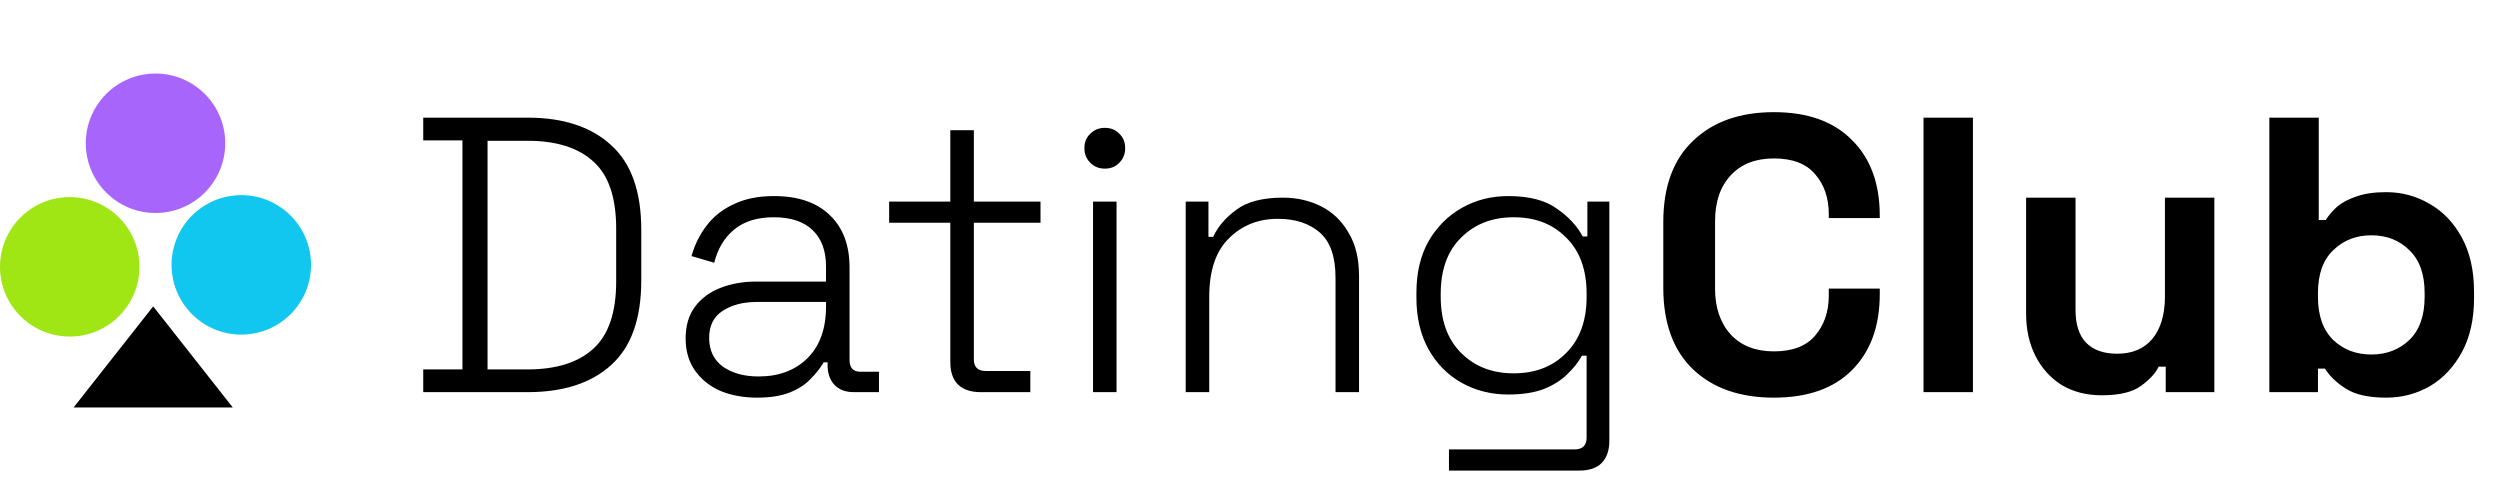
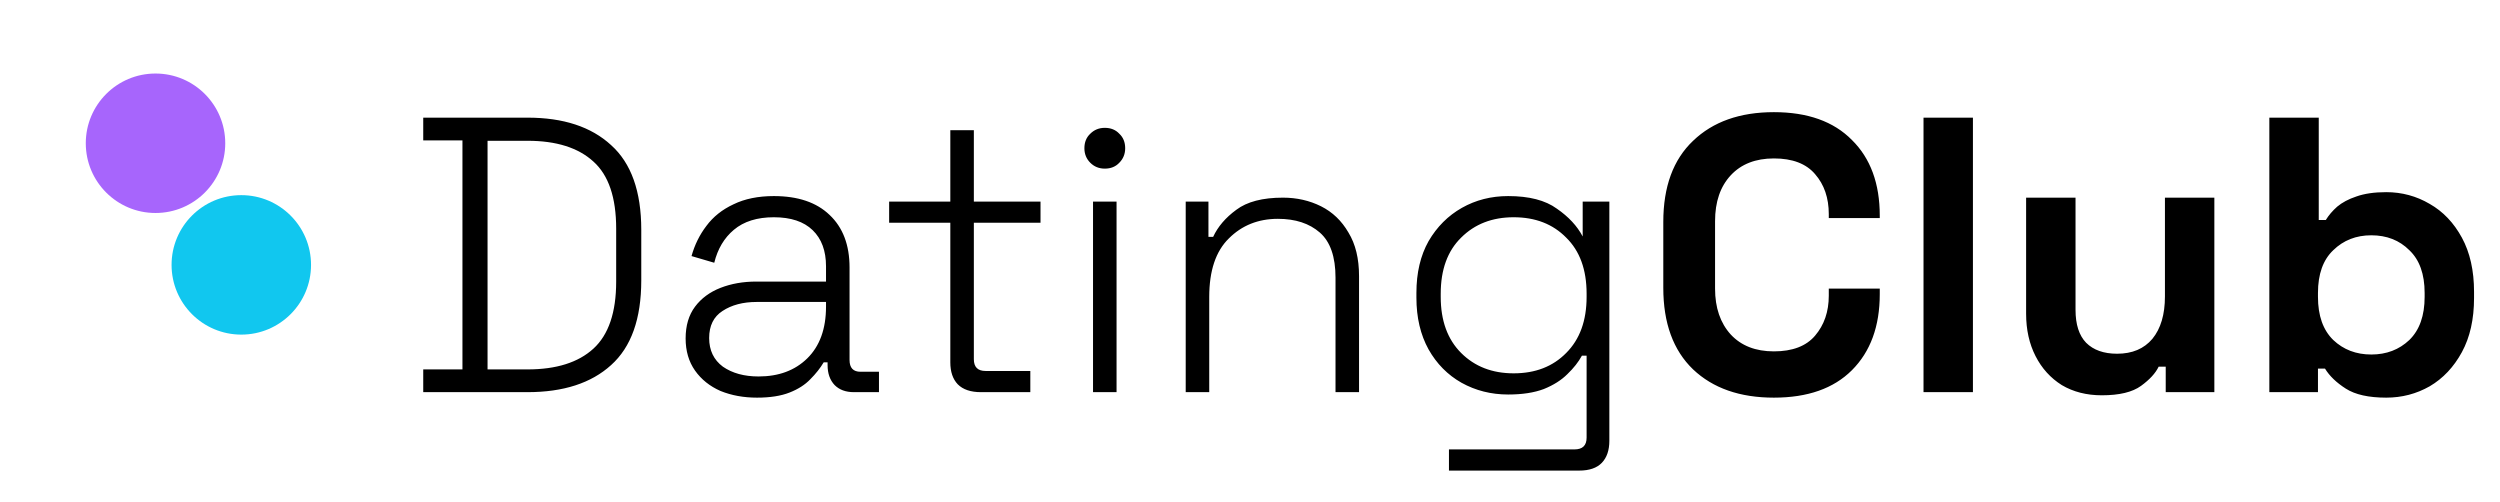
<svg xmlns="http://www.w3.org/2000/svg" width="204" height="41" viewBox="0 0 204 41" fill="none">
-   <circle cx="5.69" cy="21.773" r="5.69" transform="rotate(-90 5.69 21.773)" fill="#A0E514" />
-   <path d="M12.5 25L18.995 33.25H6.005L12.5 25Z" fill="black" />
  <circle cx="12.69" cy="11.69" r="5.69" transform="rotate(90 12.69 11.69)" fill="#A765FC" />
  <circle cx="19.69" cy="21.614" r="5.69" transform="rotate(90 19.69 21.614)" fill="#11C7EF" />
-   <path d="M34.536 32V30.144H37.736V11.456H34.536V9.6H43.048C45.971 9.6 48.243 10.347 49.864 11.84C51.507 13.312 52.328 15.616 52.328 18.752V22.88C52.328 26.016 51.507 28.32 49.864 29.792C48.243 31.264 45.971 32 43.048 32H34.536ZM39.784 30.144H43.048C45.395 30.144 47.187 29.579 48.424 28.448C49.661 27.317 50.28 25.493 50.28 22.976V18.656C50.28 16.117 49.661 14.293 48.424 13.184C47.187 12.053 45.395 11.488 43.048 11.488H39.784V30.144ZM61.772 32.448C60.684 32.448 59.691 32.267 58.795 31.904C57.921 31.52 57.227 30.965 56.715 30.24C56.203 29.515 55.947 28.64 55.947 27.616C55.947 26.571 56.203 25.707 56.715 25.024C57.227 24.341 57.921 23.829 58.795 23.488C59.67 23.147 60.641 22.976 61.708 22.976H67.403V21.728C67.403 20.469 67.041 19.488 66.316 18.784C65.59 18.08 64.534 17.728 63.148 17.728C61.782 17.728 60.694 18.069 59.883 18.752C59.094 19.413 58.561 20.309 58.283 21.44L56.428 20.896C56.684 19.979 57.089 19.157 57.644 18.432C58.198 17.685 58.934 17.099 59.852 16.672C60.769 16.224 61.867 16 63.148 16C65.11 16 66.625 16.512 67.692 17.536C68.779 18.56 69.323 19.989 69.323 21.824V29.376C69.323 30.016 69.622 30.336 70.219 30.336H71.724V32H69.675C69.014 32 68.492 31.808 68.108 31.424C67.724 31.019 67.531 30.475 67.531 29.792V29.568H67.212C66.934 30.037 66.572 30.496 66.124 30.944C65.697 31.392 65.132 31.755 64.427 32.032C63.724 32.309 62.838 32.448 61.772 32.448ZM61.9 30.72C63.542 30.72 64.865 30.229 65.868 29.248C66.891 28.245 67.403 26.837 67.403 25.024V24.64H61.739C60.63 24.64 59.702 24.885 58.956 25.376C58.23 25.845 57.867 26.581 57.867 27.584C57.867 28.587 58.241 29.365 58.987 29.92C59.755 30.453 60.726 30.72 61.9 30.72ZM80.042 32C79.21 32 78.58 31.787 78.154 31.36C77.748 30.933 77.546 30.336 77.546 29.568V18.176H72.554V16.448H77.546V10.624H79.466V16.448H84.906V18.176H79.466V29.312C79.466 29.952 79.786 30.272 80.426 30.272H84.074V32H80.042ZM89.191 32V16.448H91.111V32H89.191ZM90.151 13.76C89.682 13.76 89.287 13.6 88.967 13.28C88.647 12.96 88.487 12.565 88.487 12.096C88.487 11.605 88.647 11.211 88.967 10.912C89.287 10.592 89.682 10.432 90.151 10.432C90.642 10.432 91.036 10.592 91.335 10.912C91.655 11.211 91.815 11.605 91.815 12.096C91.815 12.565 91.655 12.96 91.335 13.28C91.036 13.6 90.642 13.76 90.151 13.76ZM96.754 32V16.448H98.609V19.328H98.993C99.377 18.496 100.007 17.76 100.882 17.12C101.756 16.459 103.026 16.128 104.69 16.128C105.82 16.128 106.855 16.363 107.794 16.832C108.732 17.301 109.479 18.016 110.034 18.976C110.61 19.915 110.898 21.099 110.898 22.528V32H108.978V22.656C108.978 20.949 108.551 19.723 107.698 18.976C106.844 18.229 105.703 17.856 104.274 17.856C102.674 17.856 101.34 18.389 100.274 19.456C99.207 20.501 98.674 22.091 98.674 24.224V32H96.754ZM115.579 24.288V23.904C115.579 22.261 115.91 20.853 116.571 19.68C117.254 18.507 118.161 17.6 119.291 16.96C120.422 16.32 121.681 16 123.067 16C124.774 16 126.097 16.341 127.035 17.024C127.995 17.685 128.699 18.443 129.147 19.296H129.531V16.448H131.323V35.968C131.323 36.736 131.121 37.333 130.715 37.76C130.31 38.187 129.691 38.4 128.859 38.4H118.235V36.672H128.475C129.137 36.672 129.467 36.352 129.467 35.712V29.024H129.083C128.806 29.536 128.411 30.037 127.899 30.528C127.409 31.019 126.769 31.424 125.979 31.744C125.19 32.043 124.219 32.192 123.067 32.192C121.681 32.192 120.411 31.872 119.259 31.232C118.129 30.592 117.233 29.685 116.571 28.512C115.91 27.317 115.579 25.909 115.579 24.288ZM123.515 30.464C125.286 30.464 126.715 29.909 127.803 28.8C128.913 27.691 129.467 26.165 129.467 24.224V23.968C129.467 22.005 128.913 20.48 127.803 19.392C126.715 18.283 125.286 17.728 123.515 17.728C121.766 17.728 120.337 18.283 119.227 19.392C118.118 20.48 117.563 22.005 117.563 23.968V24.224C117.563 26.165 118.118 27.691 119.227 28.8C120.337 29.909 121.766 30.464 123.515 30.464ZM144.749 32.448C141.976 32.448 139.778 31.68 138.157 30.144C136.536 28.587 135.725 26.368 135.725 23.488V18.112C135.725 15.232 136.536 13.024 138.157 11.488C139.778 9.931 141.976 9.152 144.749 9.152C147.501 9.152 149.624 9.909 151.117 11.424C152.632 12.917 153.389 14.976 153.389 17.6V17.792H149.229V17.472C149.229 16.149 148.856 15.061 148.109 14.208C147.384 13.355 146.264 12.928 144.749 12.928C143.256 12.928 142.082 13.387 141.229 14.304C140.376 15.221 139.949 16.469 139.949 18.048V23.552C139.949 25.109 140.376 26.357 141.229 27.296C142.082 28.213 143.256 28.672 144.749 28.672C146.264 28.672 147.384 28.245 148.109 27.392C148.856 26.517 149.229 25.429 149.229 24.128V23.552H153.389V24C153.389 26.624 152.632 28.693 151.117 30.208C149.624 31.701 147.501 32.448 144.749 32.448ZM156.959 32V9.6H160.991V32H156.959ZM171.507 32.256C170.269 32.256 169.181 31.979 168.243 31.424C167.325 30.848 166.611 30.059 166.099 29.056C165.587 28.053 165.331 26.901 165.331 25.6V16.128H169.363V25.28C169.363 26.475 169.651 27.371 170.227 27.968C170.824 28.565 171.667 28.864 172.755 28.864C173.992 28.864 174.952 28.459 175.635 27.648C176.317 26.816 176.659 25.664 176.659 24.192V16.128H180.691V32H176.723V29.92H176.147C175.891 30.453 175.411 30.976 174.707 31.488C174.003 32 172.936 32.256 171.507 32.256ZM194.714 32.448C193.284 32.448 192.186 32.203 191.418 31.712C190.65 31.221 190.084 30.677 189.722 30.08H189.146V32H185.178V9.6H189.21V17.952H189.786C190.02 17.568 190.33 17.205 190.714 16.864C191.119 16.523 191.642 16.245 192.282 16.032C192.943 15.797 193.754 15.68 194.714 15.68C195.994 15.68 197.178 16 198.266 16.64C199.354 17.259 200.228 18.176 200.89 19.392C201.551 20.608 201.882 22.08 201.882 23.808V24.32C201.882 26.048 201.551 27.52 200.89 28.736C200.228 29.952 199.354 30.88 198.266 31.52C197.178 32.139 195.994 32.448 194.714 32.448ZM193.498 28.928C194.735 28.928 195.77 28.533 196.602 27.744C197.434 26.933 197.85 25.76 197.85 24.224V23.904C197.85 22.368 197.434 21.205 196.602 20.416C195.791 19.605 194.756 19.2 193.498 19.2C192.26 19.2 191.226 19.605 190.394 20.416C189.562 21.205 189.146 22.368 189.146 23.904V24.224C189.146 25.76 189.562 26.933 190.394 27.744C191.226 28.533 192.26 28.928 193.498 28.928Z" fill="black" />
+   <path d="M34.536 32V30.144H37.736V11.456H34.536V9.6H43.048C45.971 9.6 48.243 10.347 49.864 11.84C51.507 13.312 52.328 15.616 52.328 18.752V22.88C52.328 26.016 51.507 28.32 49.864 29.792C48.243 31.264 45.971 32 43.048 32H34.536ZM39.784 30.144H43.048C45.395 30.144 47.187 29.579 48.424 28.448C49.661 27.317 50.28 25.493 50.28 22.976V18.656C50.28 16.117 49.661 14.293 48.424 13.184C47.187 12.053 45.395 11.488 43.048 11.488H39.784V30.144ZM61.772 32.448C60.684 32.448 59.691 32.267 58.795 31.904C57.921 31.52 57.227 30.965 56.715 30.24C56.203 29.515 55.947 28.64 55.947 27.616C55.947 26.571 56.203 25.707 56.715 25.024C57.227 24.341 57.921 23.829 58.795 23.488C59.67 23.147 60.641 22.976 61.708 22.976H67.403V21.728C67.403 20.469 67.041 19.488 66.316 18.784C65.59 18.08 64.534 17.728 63.148 17.728C61.782 17.728 60.694 18.069 59.883 18.752C59.094 19.413 58.561 20.309 58.283 21.44L56.428 20.896C56.684 19.979 57.089 19.157 57.644 18.432C58.198 17.685 58.934 17.099 59.852 16.672C60.769 16.224 61.867 16 63.148 16C65.11 16 66.625 16.512 67.692 17.536C68.779 18.56 69.323 19.989 69.323 21.824V29.376C69.323 30.016 69.622 30.336 70.219 30.336H71.724V32H69.675C69.014 32 68.492 31.808 68.108 31.424C67.724 31.019 67.531 30.475 67.531 29.792V29.568H67.212C66.934 30.037 66.572 30.496 66.124 30.944C65.697 31.392 65.132 31.755 64.427 32.032C63.724 32.309 62.838 32.448 61.772 32.448ZM61.9 30.72C63.542 30.72 64.865 30.229 65.868 29.248C66.891 28.245 67.403 26.837 67.403 25.024V24.64H61.739C60.63 24.64 59.702 24.885 58.956 25.376C58.23 25.845 57.867 26.581 57.867 27.584C57.867 28.587 58.241 29.365 58.987 29.92C59.755 30.453 60.726 30.72 61.9 30.72ZM80.042 32C79.21 32 78.58 31.787 78.154 31.36C77.748 30.933 77.546 30.336 77.546 29.568V18.176H72.554V16.448H77.546V10.624H79.466V16.448H84.906V18.176H79.466V29.312C79.466 29.952 79.786 30.272 80.426 30.272H84.074V32H80.042ZM89.191 32V16.448H91.111V32H89.191ZM90.151 13.76C89.682 13.76 89.287 13.6 88.967 13.28C88.647 12.96 88.487 12.565 88.487 12.096C88.487 11.605 88.647 11.211 88.967 10.912C89.287 10.592 89.682 10.432 90.151 10.432C90.642 10.432 91.036 10.592 91.335 10.912C91.655 11.211 91.815 11.605 91.815 12.096C91.815 12.565 91.655 12.96 91.335 13.28C91.036 13.6 90.642 13.76 90.151 13.76ZM96.754 32V16.448H98.609V19.328H98.993C99.377 18.496 100.007 17.76 100.882 17.12C101.756 16.459 103.026 16.128 104.69 16.128C105.82 16.128 106.855 16.363 107.794 16.832C108.732 17.301 109.479 18.016 110.034 18.976C110.61 19.915 110.898 21.099 110.898 22.528V32H108.978V22.656C108.978 20.949 108.551 19.723 107.698 18.976C106.844 18.229 105.703 17.856 104.274 17.856C102.674 17.856 101.34 18.389 100.274 19.456C99.207 20.501 98.674 22.091 98.674 24.224V32H96.754ZM115.579 24.288V23.904C115.579 22.261 115.91 20.853 116.571 19.68C117.254 18.507 118.161 17.6 119.291 16.96C120.422 16.32 121.681 16 123.067 16C124.774 16 126.097 16.341 127.035 17.024C127.995 17.685 128.699 18.443 129.147 19.296V16.448H131.323V35.968C131.323 36.736 131.121 37.333 130.715 37.76C130.31 38.187 129.691 38.4 128.859 38.4H118.235V36.672H128.475C129.137 36.672 129.467 36.352 129.467 35.712V29.024H129.083C128.806 29.536 128.411 30.037 127.899 30.528C127.409 31.019 126.769 31.424 125.979 31.744C125.19 32.043 124.219 32.192 123.067 32.192C121.681 32.192 120.411 31.872 119.259 31.232C118.129 30.592 117.233 29.685 116.571 28.512C115.91 27.317 115.579 25.909 115.579 24.288ZM123.515 30.464C125.286 30.464 126.715 29.909 127.803 28.8C128.913 27.691 129.467 26.165 129.467 24.224V23.968C129.467 22.005 128.913 20.48 127.803 19.392C126.715 18.283 125.286 17.728 123.515 17.728C121.766 17.728 120.337 18.283 119.227 19.392C118.118 20.48 117.563 22.005 117.563 23.968V24.224C117.563 26.165 118.118 27.691 119.227 28.8C120.337 29.909 121.766 30.464 123.515 30.464ZM144.749 32.448C141.976 32.448 139.778 31.68 138.157 30.144C136.536 28.587 135.725 26.368 135.725 23.488V18.112C135.725 15.232 136.536 13.024 138.157 11.488C139.778 9.931 141.976 9.152 144.749 9.152C147.501 9.152 149.624 9.909 151.117 11.424C152.632 12.917 153.389 14.976 153.389 17.6V17.792H149.229V17.472C149.229 16.149 148.856 15.061 148.109 14.208C147.384 13.355 146.264 12.928 144.749 12.928C143.256 12.928 142.082 13.387 141.229 14.304C140.376 15.221 139.949 16.469 139.949 18.048V23.552C139.949 25.109 140.376 26.357 141.229 27.296C142.082 28.213 143.256 28.672 144.749 28.672C146.264 28.672 147.384 28.245 148.109 27.392C148.856 26.517 149.229 25.429 149.229 24.128V23.552H153.389V24C153.389 26.624 152.632 28.693 151.117 30.208C149.624 31.701 147.501 32.448 144.749 32.448ZM156.959 32V9.6H160.991V32H156.959ZM171.507 32.256C170.269 32.256 169.181 31.979 168.243 31.424C167.325 30.848 166.611 30.059 166.099 29.056C165.587 28.053 165.331 26.901 165.331 25.6V16.128H169.363V25.28C169.363 26.475 169.651 27.371 170.227 27.968C170.824 28.565 171.667 28.864 172.755 28.864C173.992 28.864 174.952 28.459 175.635 27.648C176.317 26.816 176.659 25.664 176.659 24.192V16.128H180.691V32H176.723V29.92H176.147C175.891 30.453 175.411 30.976 174.707 31.488C174.003 32 172.936 32.256 171.507 32.256ZM194.714 32.448C193.284 32.448 192.186 32.203 191.418 31.712C190.65 31.221 190.084 30.677 189.722 30.08H189.146V32H185.178V9.6H189.21V17.952H189.786C190.02 17.568 190.33 17.205 190.714 16.864C191.119 16.523 191.642 16.245 192.282 16.032C192.943 15.797 193.754 15.68 194.714 15.68C195.994 15.68 197.178 16 198.266 16.64C199.354 17.259 200.228 18.176 200.89 19.392C201.551 20.608 201.882 22.08 201.882 23.808V24.32C201.882 26.048 201.551 27.52 200.89 28.736C200.228 29.952 199.354 30.88 198.266 31.52C197.178 32.139 195.994 32.448 194.714 32.448ZM193.498 28.928C194.735 28.928 195.77 28.533 196.602 27.744C197.434 26.933 197.85 25.76 197.85 24.224V23.904C197.85 22.368 197.434 21.205 196.602 20.416C195.791 19.605 194.756 19.2 193.498 19.2C192.26 19.2 191.226 19.605 190.394 20.416C189.562 21.205 189.146 22.368 189.146 23.904V24.224C189.146 25.76 189.562 26.933 190.394 27.744C191.226 28.533 192.26 28.928 193.498 28.928Z" fill="black" />
</svg>